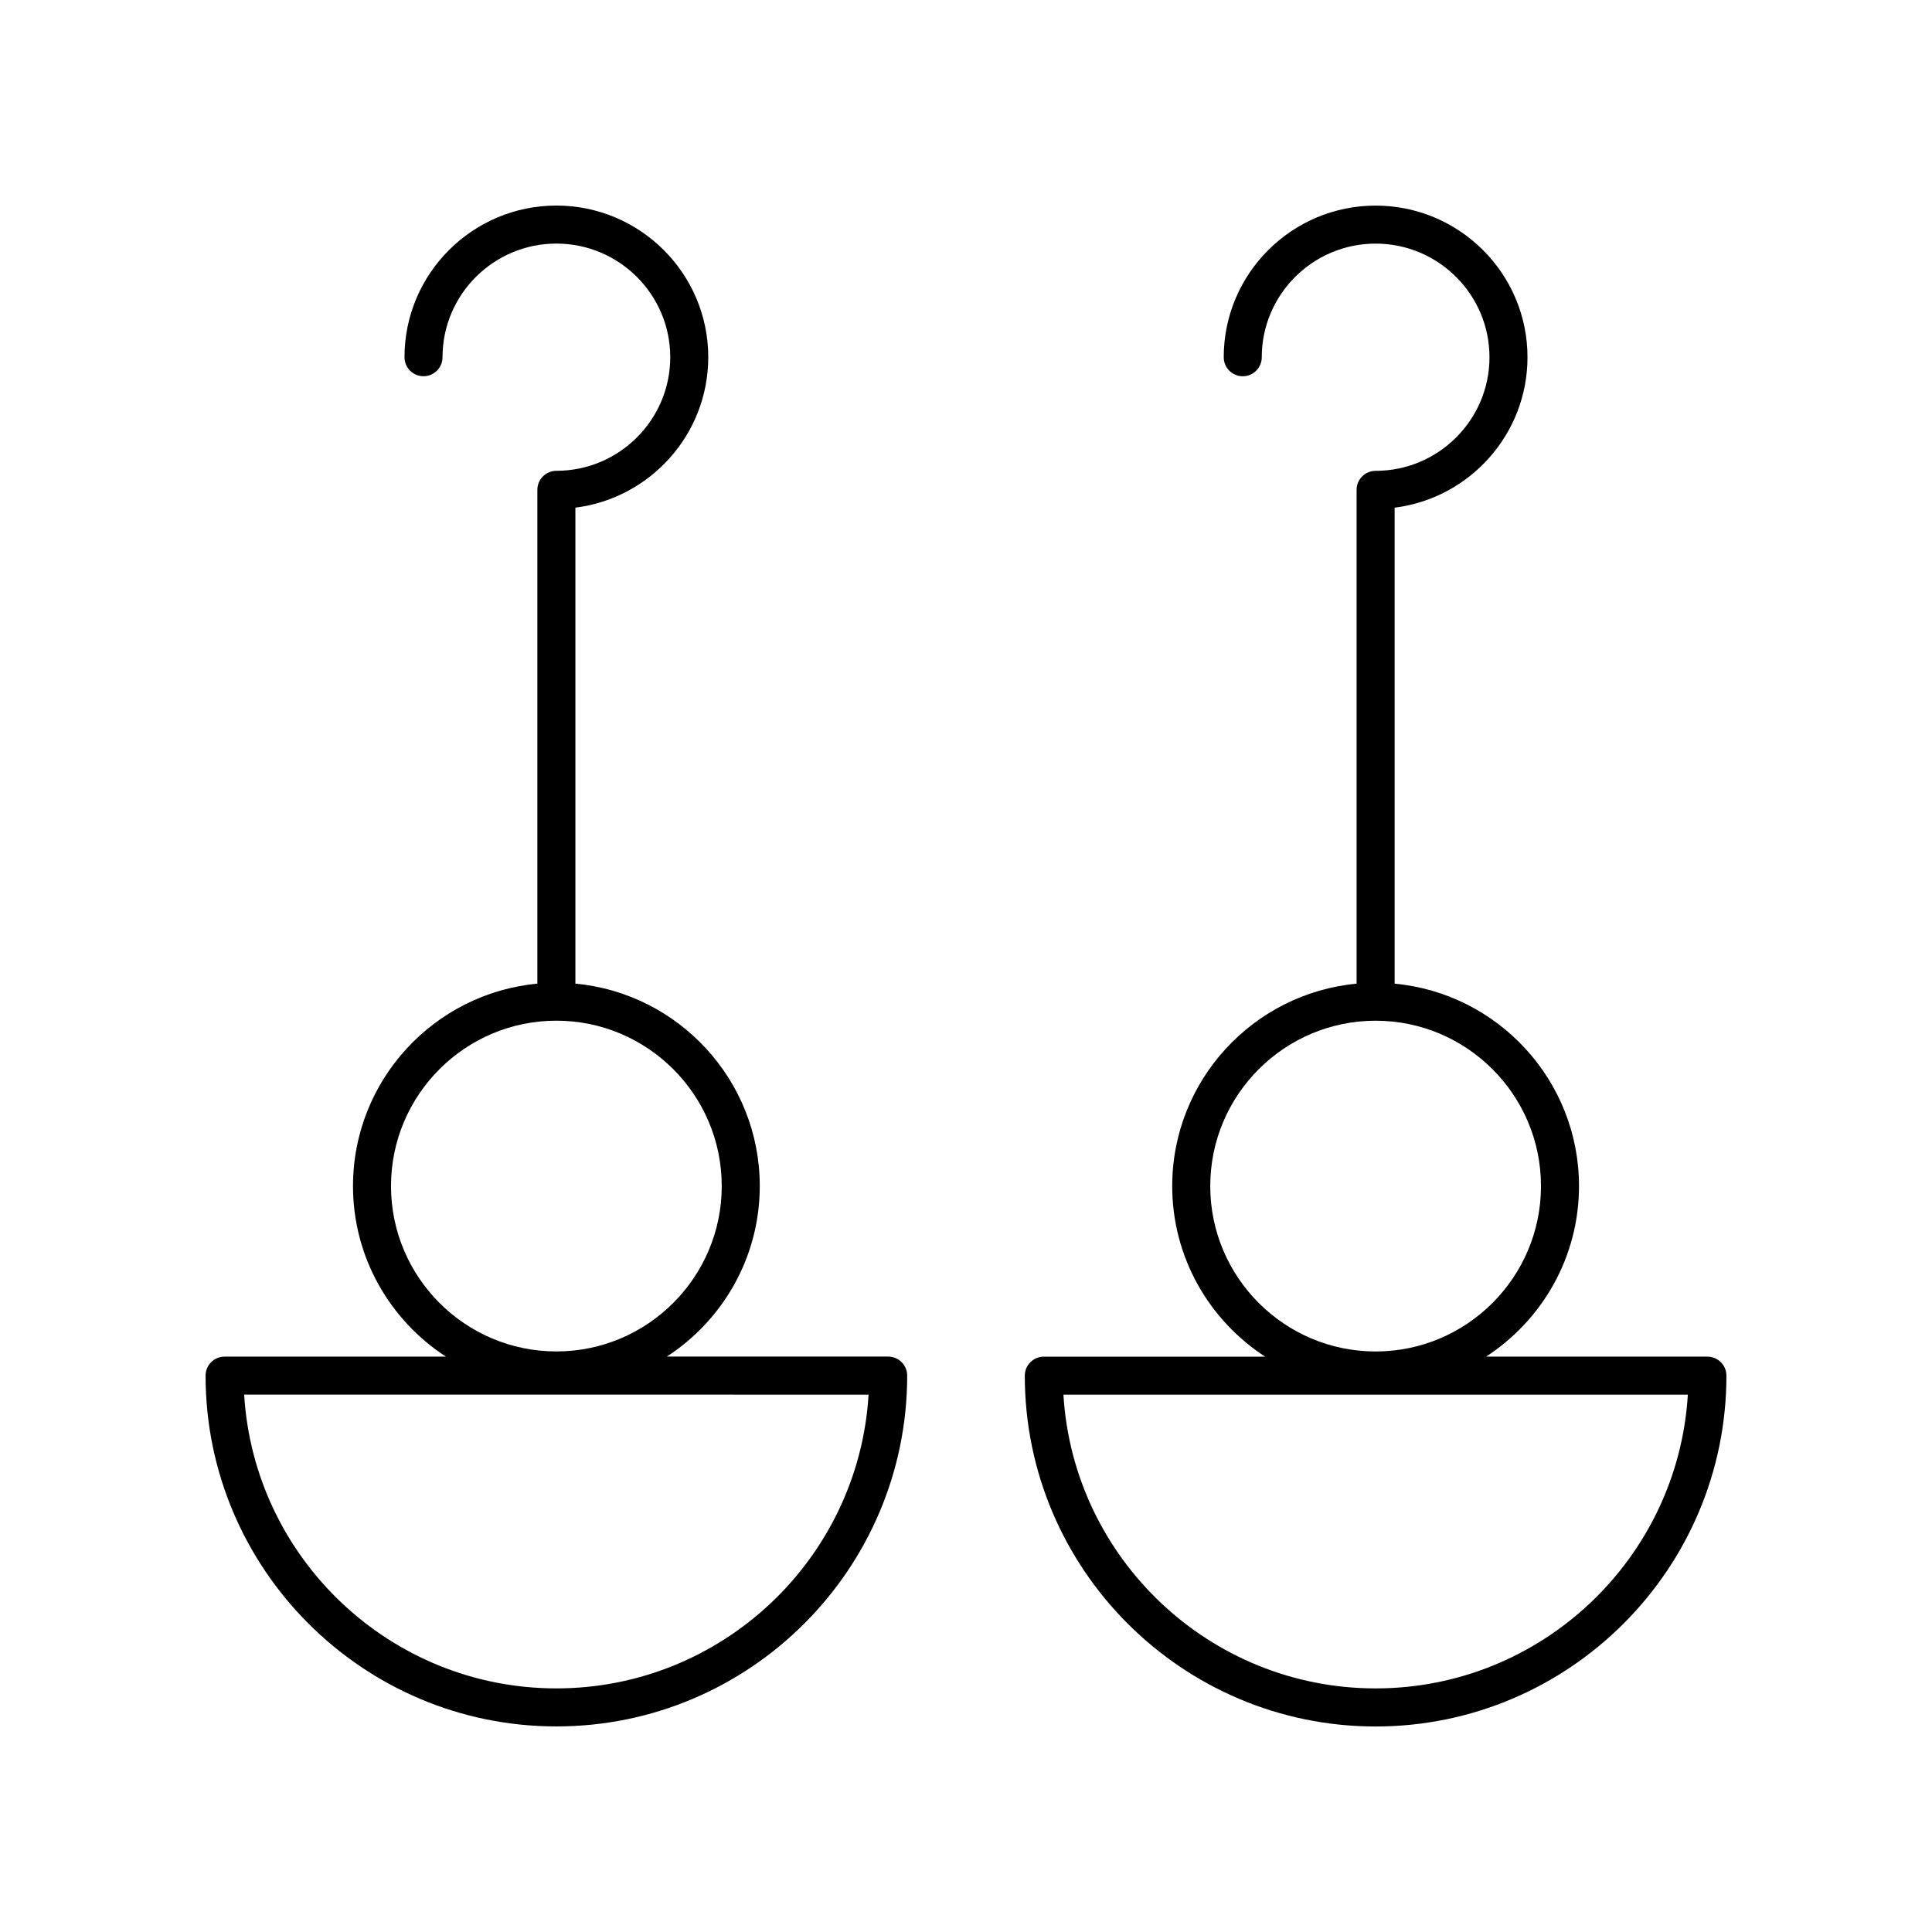
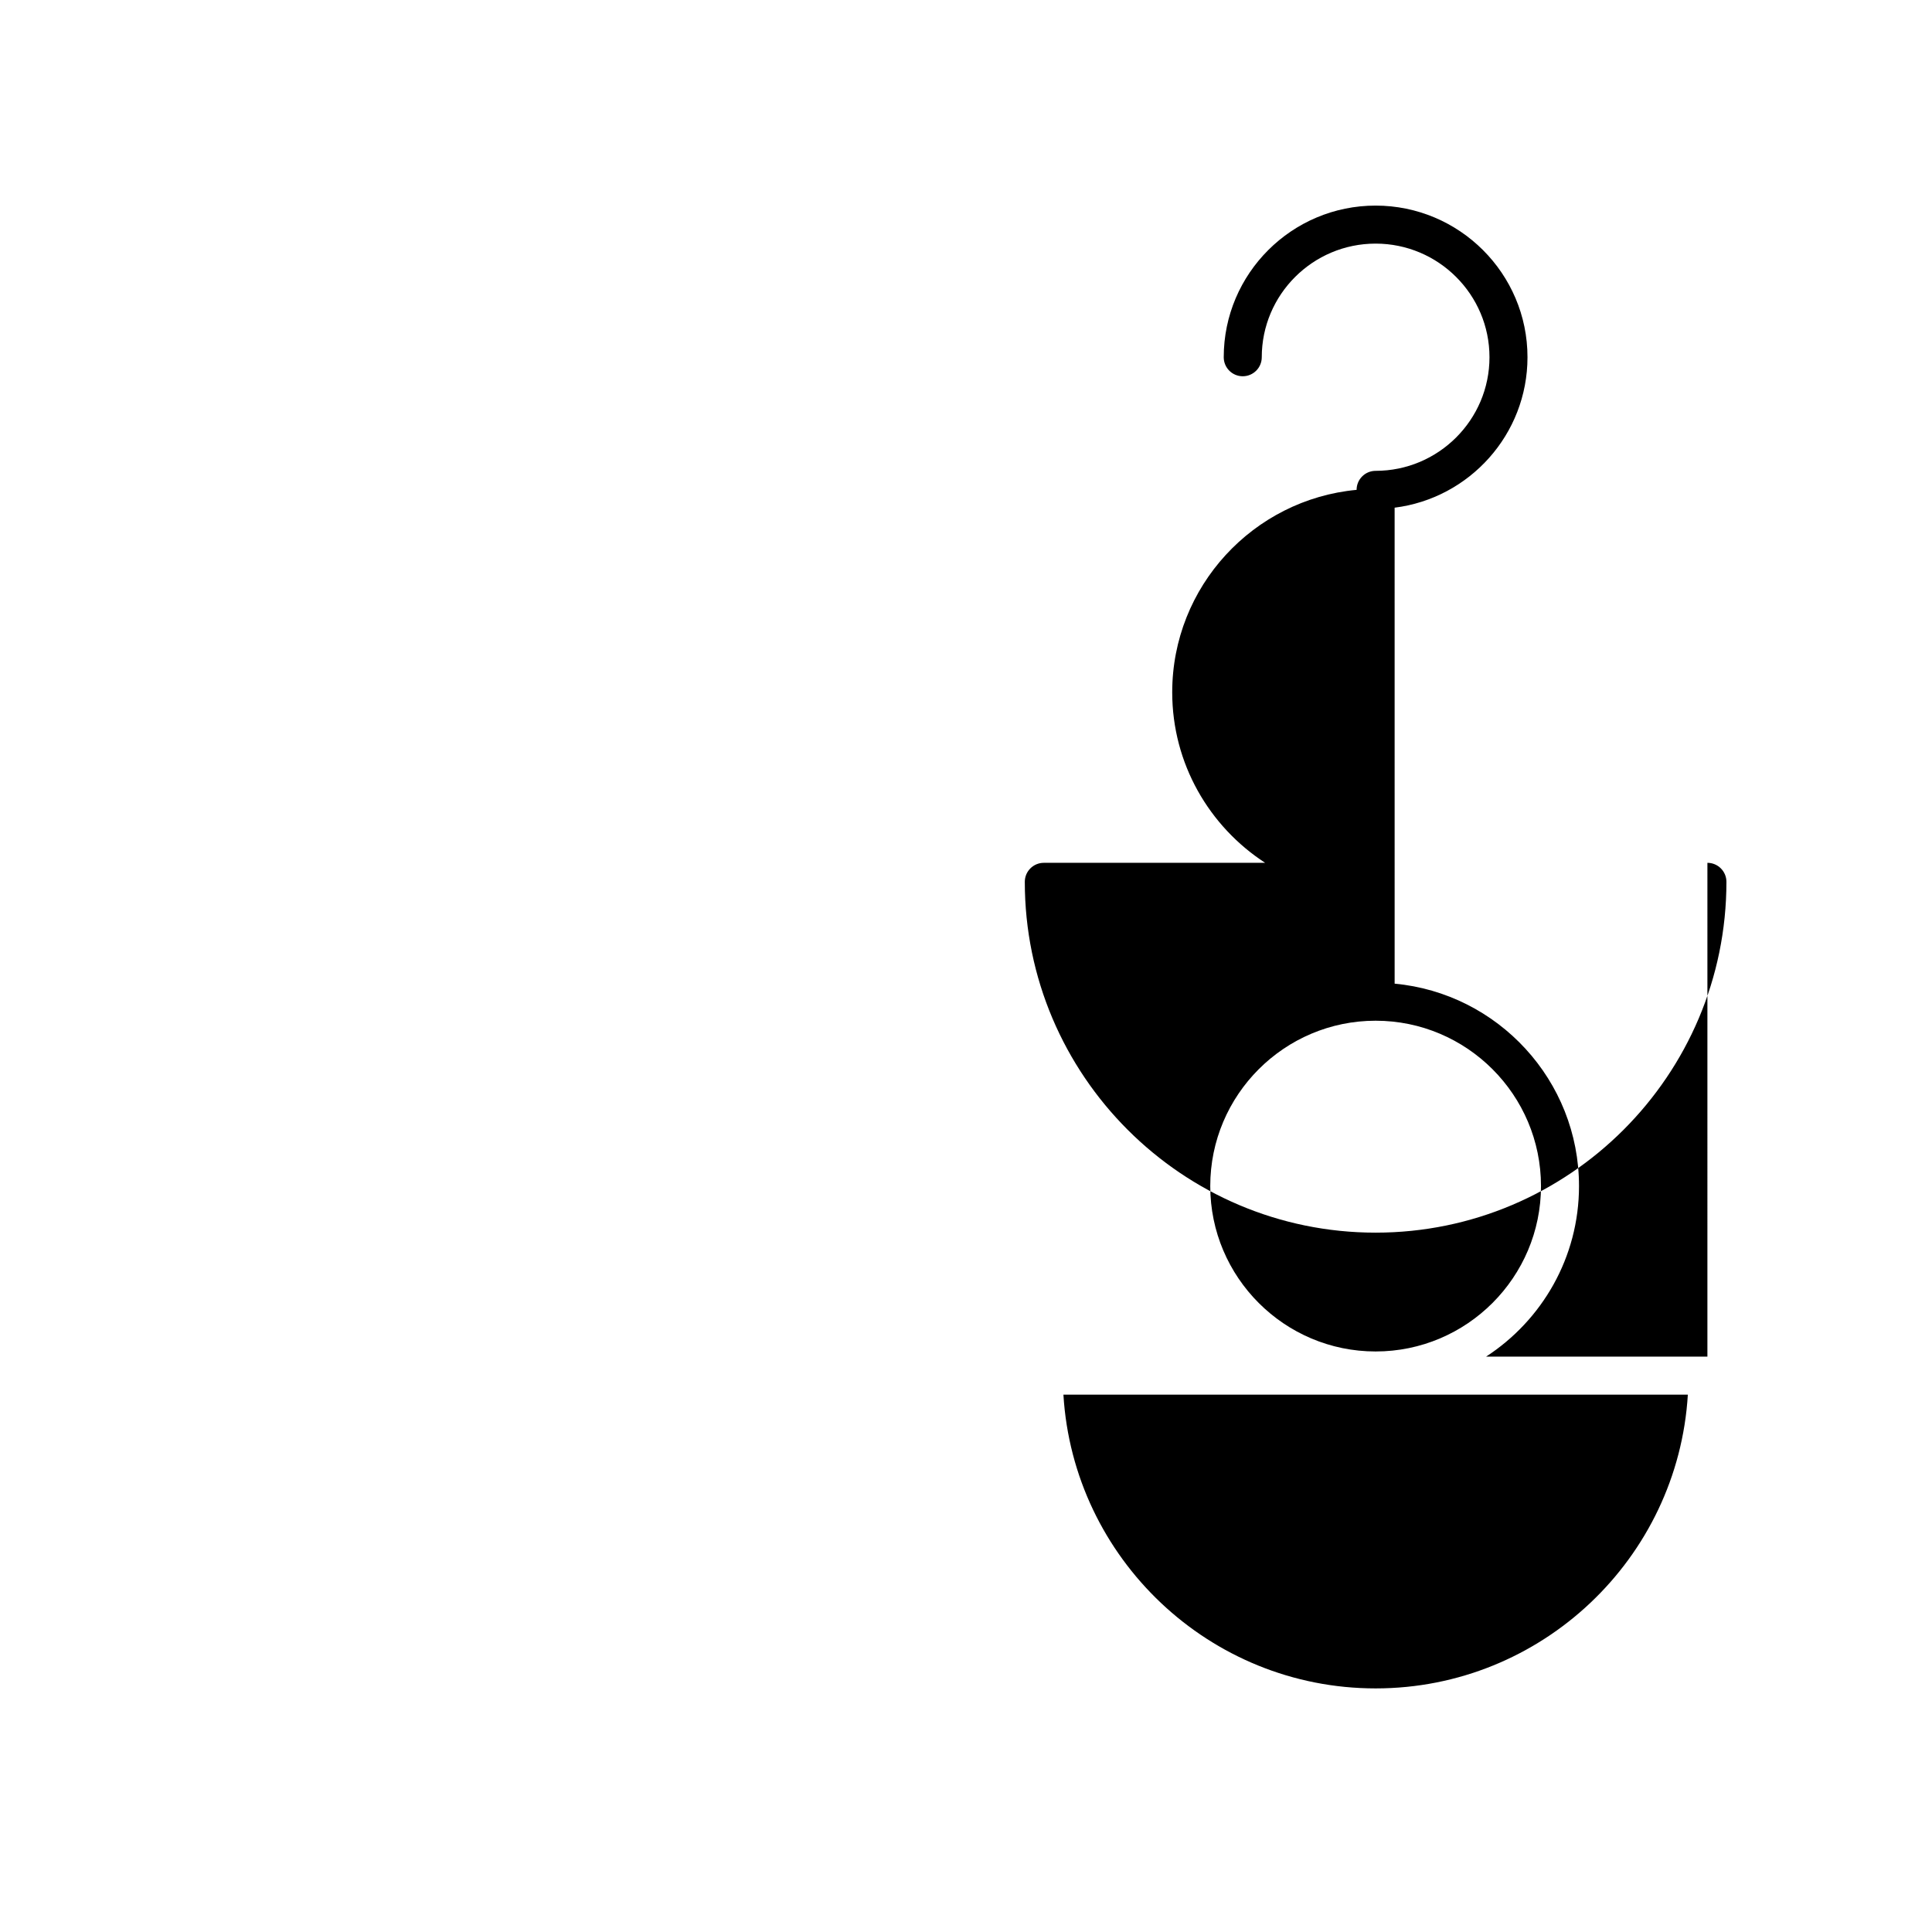
<svg xmlns="http://www.w3.org/2000/svg" fill="#000000" width="800px" height="800px" version="1.1" viewBox="144 144 512 512">
  <g>
-     <path d="m198.48 508.55c0 51.262 41.703 92.969 92.965 92.969 51.266 0 92.969-41.707 92.969-92.969 0-2.785-2.254-5.039-5.039-5.039h-58.652c14.797-9.621 24.625-26.27 24.625-45.195 0-28.02-21.496-51.094-48.863-53.645v-126.14c19.824-2.481 35.211-19.414 35.211-39.871 0-22.16-18.055-40.184-40.25-40.184-22.195 0-40.25 18.027-40.25 40.188 0 2.785 2.254 5.039 5.039 5.039 2.781 0 5.039-2.254 5.039-5.039-0.004-16.609 13.535-30.113 30.172-30.113 16.637 0 30.176 13.504 30.176 30.109 0 16.605-13.539 30.109-30.176 30.109-2.781 0-5.039 2.254-5.039 5.039v130.87c-27.363 2.551-48.859 25.621-48.859 53.645 0 18.926 9.828 35.574 24.625 45.195h-58.656c-2.781 0-5.035 2.254-5.035 5.039zm49.141-50.234c0-24.164 19.656-43.824 43.824-43.824 24.164 0 43.824 19.66 43.824 43.824 0 24.168-19.66 43.828-43.824 43.828-24.164 0-43.824-19.66-43.824-43.828zm126.56 55.273c-2.609 43.367-38.723 77.852-82.738 77.852s-80.129-34.484-82.738-77.855z" />
-     <path d="m596.48 503.52h-58.652c14.797-9.621 24.625-26.27 24.625-45.195 0-28.02-21.496-51.094-48.859-53.645l-0.004-126.14c19.824-2.481 35.211-19.414 35.211-39.871 0.004-22.16-18.055-40.184-40.25-40.184-22.195 0-40.25 18.027-40.25 40.188 0 2.785 2.254 5.039 5.039 5.039 2.781 0 5.039-2.254 5.039-5.039 0-16.609 13.535-30.113 30.172-30.113 16.637 0 30.176 13.504 30.176 30.109 0 16.605-13.539 30.109-30.176 30.109-2.781 0-5.039 2.254-5.039 5.039v130.87c-27.367 2.551-48.863 25.621-48.863 53.645 0 18.926 9.828 35.574 24.625 45.195h-58.652c-2.781 0-5.039 2.254-5.039 5.039 0 51.262 41.707 92.969 92.969 92.969 51.262 0 92.969-41.707 92.969-92.969 0-2.785-2.258-5.039-5.039-5.039zm-131.75-45.195c0-24.164 19.66-43.824 43.824-43.824 24.164 0 43.824 19.66 43.824 43.824 0 24.168-19.656 43.828-43.824 43.828-24.164 0-43.824-19.66-43.824-43.828zm43.824 133.12c-44.016 0-80.129-34.484-82.738-77.855h165.48c-2.609 43.371-38.723 77.855-82.738 77.855z" />
+     <path d="m596.48 503.52h-58.652c14.797-9.621 24.625-26.27 24.625-45.195 0-28.02-21.496-51.094-48.859-53.645l-0.004-126.14c19.824-2.481 35.211-19.414 35.211-39.871 0.004-22.16-18.055-40.184-40.25-40.184-22.195 0-40.25 18.027-40.25 40.188 0 2.785 2.254 5.039 5.039 5.039 2.781 0 5.039-2.254 5.039-5.039 0-16.609 13.535-30.113 30.172-30.113 16.637 0 30.176 13.504 30.176 30.109 0 16.605-13.539 30.109-30.176 30.109-2.781 0-5.039 2.254-5.039 5.039c-27.367 2.551-48.863 25.621-48.863 53.645 0 18.926 9.828 35.574 24.625 45.195h-58.652c-2.781 0-5.039 2.254-5.039 5.039 0 51.262 41.707 92.969 92.969 92.969 51.262 0 92.969-41.707 92.969-92.969 0-2.785-2.258-5.039-5.039-5.039zm-131.75-45.195c0-24.164 19.66-43.824 43.824-43.824 24.164 0 43.824 19.66 43.824 43.824 0 24.168-19.656 43.828-43.824 43.828-24.164 0-43.824-19.66-43.824-43.828zm43.824 133.12c-44.016 0-80.129-34.484-82.738-77.855h165.48c-2.609 43.371-38.723 77.855-82.738 77.855z" />
  </g>
</svg>